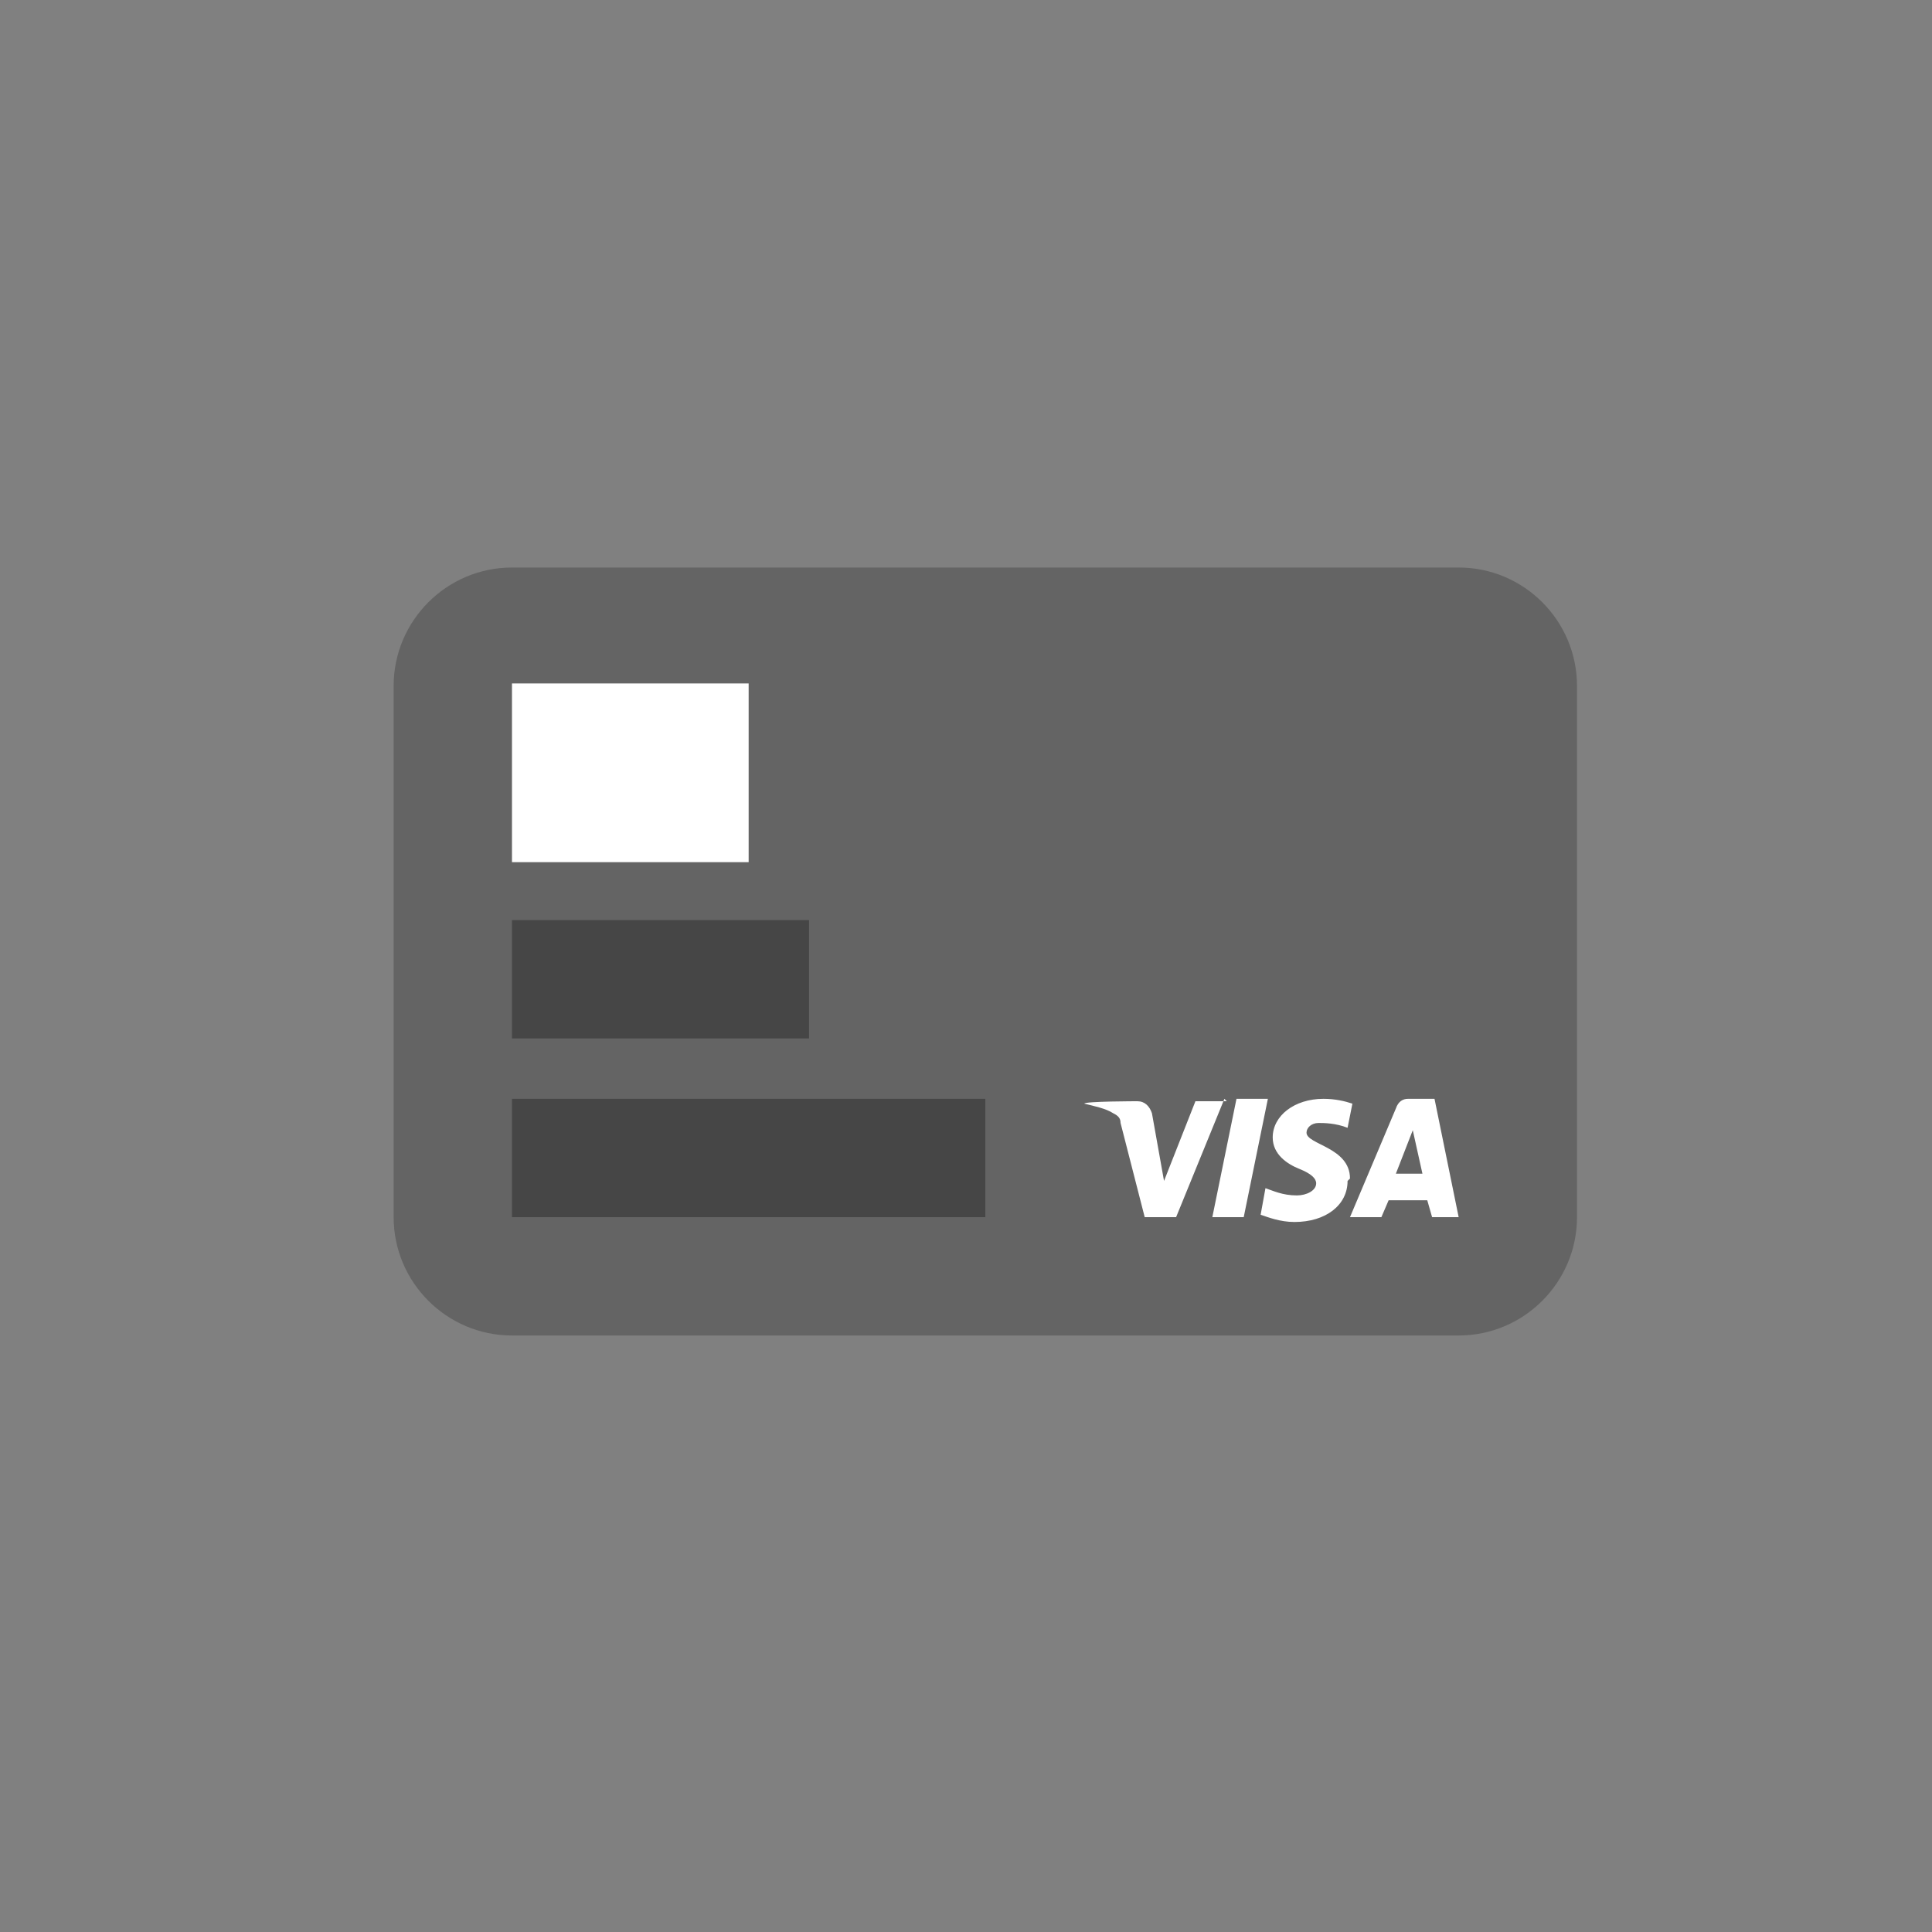
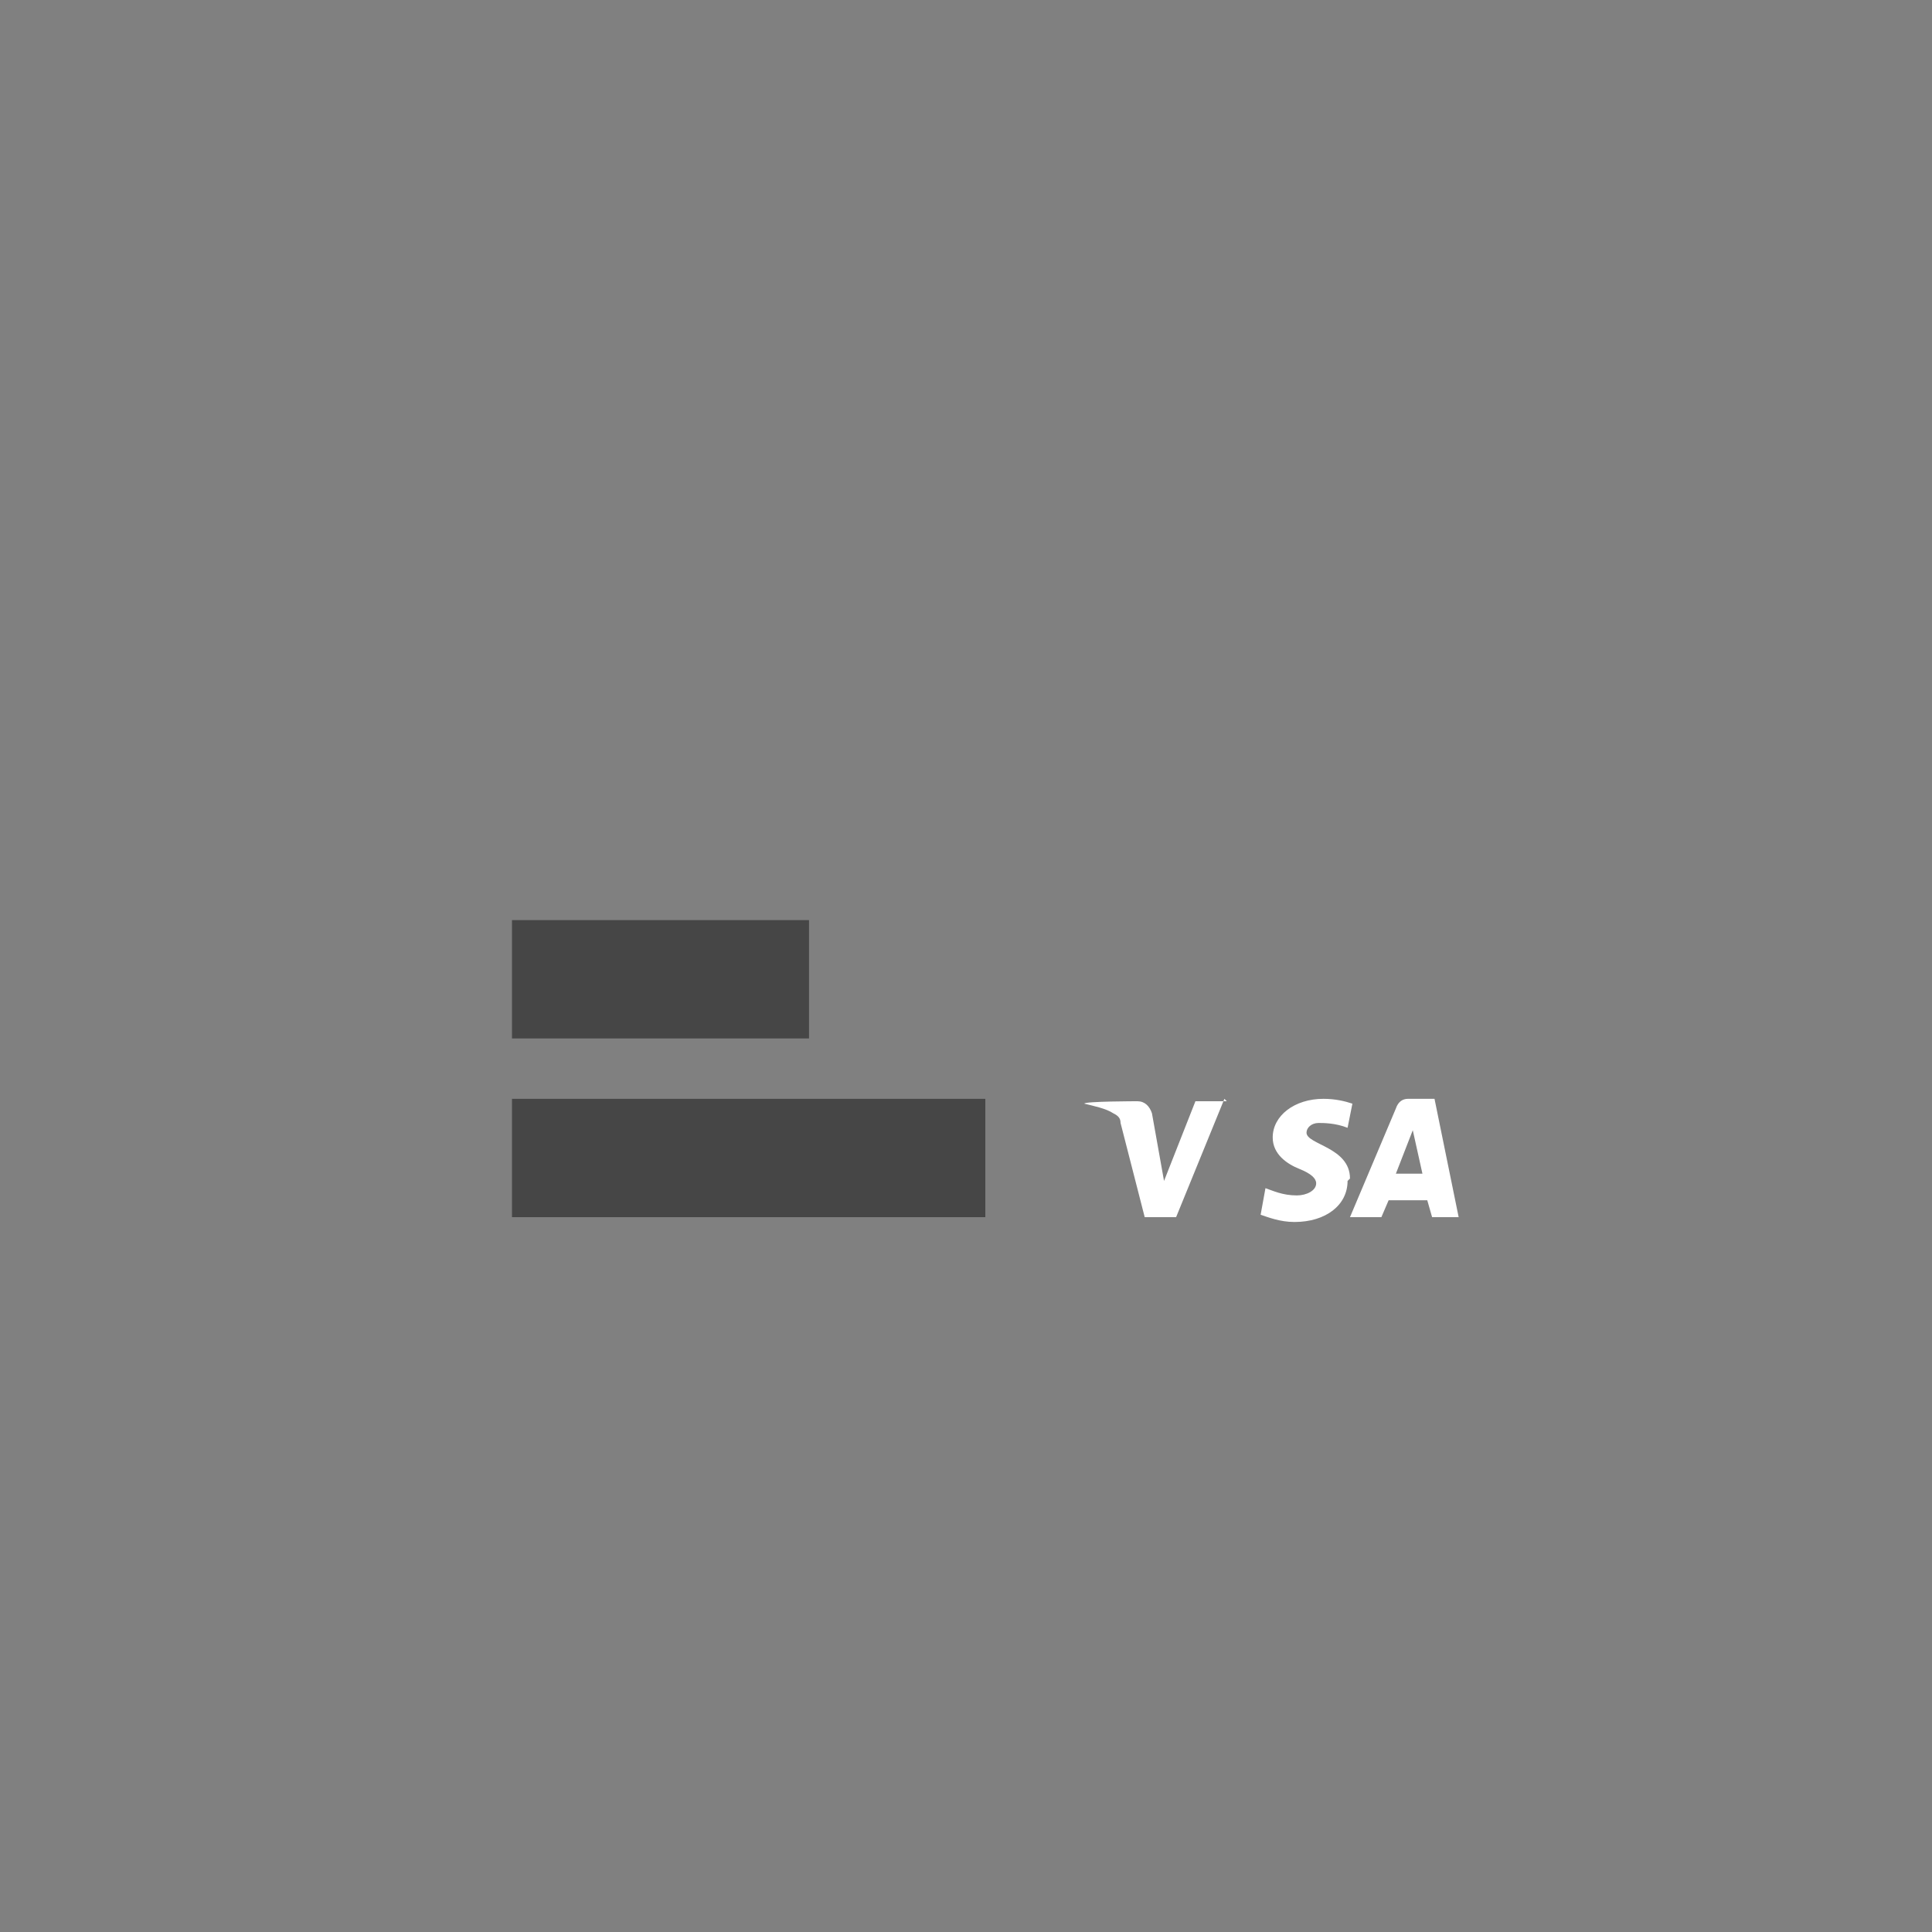
<svg xmlns="http://www.w3.org/2000/svg" id="Layer_2" version="1.1" viewBox="0 0 80 80">
  <rect x="0" y="0" width="80" height="80" fill="#808080" stroke="none" />
  <defs>
    <style>
      .st0 {
        fill: #464646;
      }

      .st1 {
        fill: #fff;
      }

      .st2 {
        fill: #646464;
      }
    </style>
  </defs>
-   <path class="st2" d="M60.4,55.3H21.2c-2.7,0-4.9-2.2-4.9-4.9v-22c0-2.7,2.2-4.9,4.9-4.9h39.2c2.7,0,4.9,2.2,4.9,4.9v22c0,2.7-2.2,4.9-4.9,4.9Z" />
-   <path class="st1" d="M21.2,35.7h9.8v-7.4h-9.8v7.4Z" />
  <path class="st0" d="M21.2,43h12.3v-4.9h-12.3v4.9Z" />
  <path class="st0" d="M21.2,50.4h19.6v-4.9h-19.6v4.9Z" />
-   <path class="st1" d="M52.5,45.5l-1,4.9h-1.3l1-4.9h1.3ZM57.8,48.6l.7-1.8.4,1.8h-1ZM59.2,50.4h1.2l-1-4.9h-1.1c-.2,0-.4.1-.5.4l-1.9,4.5h1.3l.3-.7h1.6l.2.7ZM55.9,48.8c0-1.3-1.8-1.4-1.8-1.9,0-.2.2-.4.5-.4.2,0,.7,0,1.2.2l.2-1c-.3-.1-.7-.2-1.2-.2-1.2,0-2.1.7-2.1,1.6,0,.7.6,1.1,1.1,1.3.5.2.7.4.7.6,0,.3-.4.5-.8.5-.6,0-1-.2-1.3-.3l-.2,1.1c.3.1.8.3,1.4.3,1.3,0,2.2-.7,2.2-1.7ZM50.7,45.5l-2,4.9h-1.3l-1-3.9c0-.2-.1-.3-.3-.4-.3-.2-.8-.3-1.2-.4h0c0-.1,2.2-.1,2.2-.1.3,0,.5.2.6.5l.5,2.8,1.3-3.3h1.3Z" />
+   <path class="st1" d="M52.5,45.5l-1,4.9h-1.3h1.3ZM57.8,48.6l.7-1.8.4,1.8h-1ZM59.2,50.4h1.2l-1-4.9h-1.1c-.2,0-.4.1-.5.4l-1.9,4.5h1.3l.3-.7h1.6l.2.7ZM55.9,48.8c0-1.3-1.8-1.4-1.8-1.9,0-.2.2-.4.5-.4.2,0,.7,0,1.2.2l.2-1c-.3-.1-.7-.2-1.2-.2-1.2,0-2.1.7-2.1,1.6,0,.7.6,1.1,1.1,1.3.5.2.7.4.7.6,0,.3-.4.5-.8.5-.6,0-1-.2-1.3-.3l-.2,1.1c.3.1.8.3,1.4.3,1.3,0,2.2-.7,2.2-1.7ZM50.7,45.5l-2,4.9h-1.3l-1-3.9c0-.2-.1-.3-.3-.4-.3-.2-.8-.3-1.2-.4h0c0-.1,2.2-.1,2.2-.1.3,0,.5.2.6.5l.5,2.8,1.3-3.3h1.3Z" />
</svg>